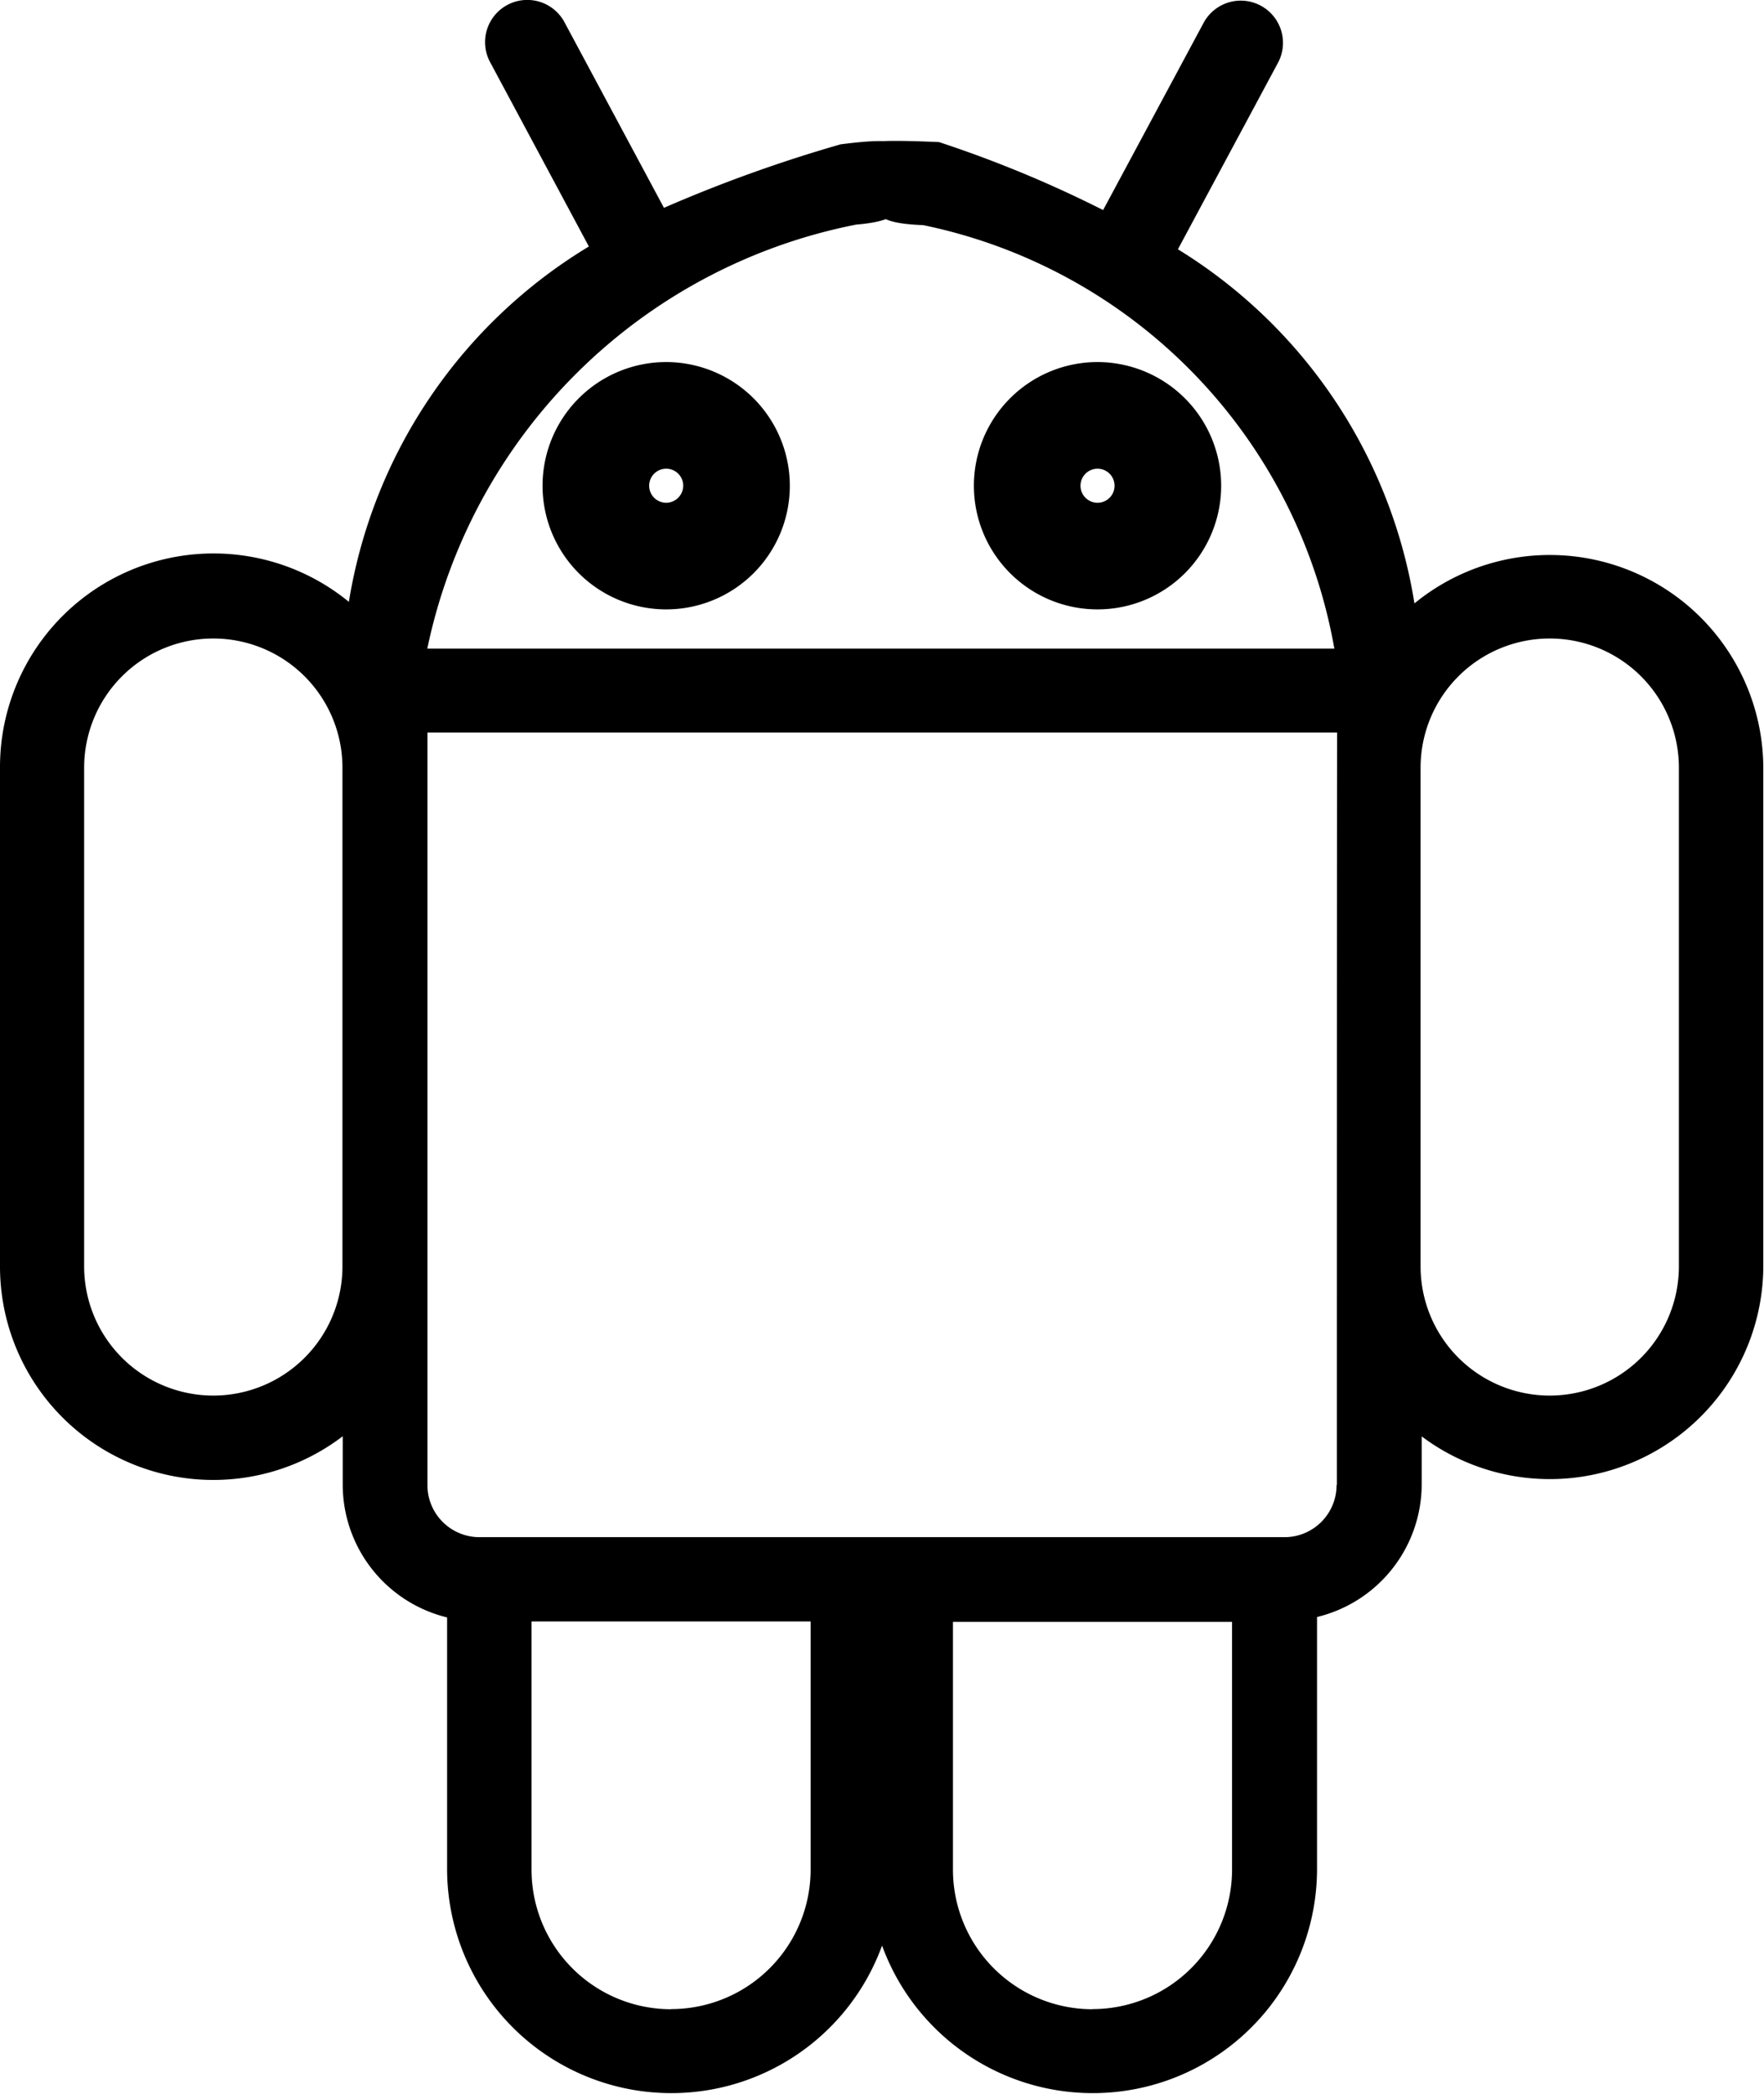
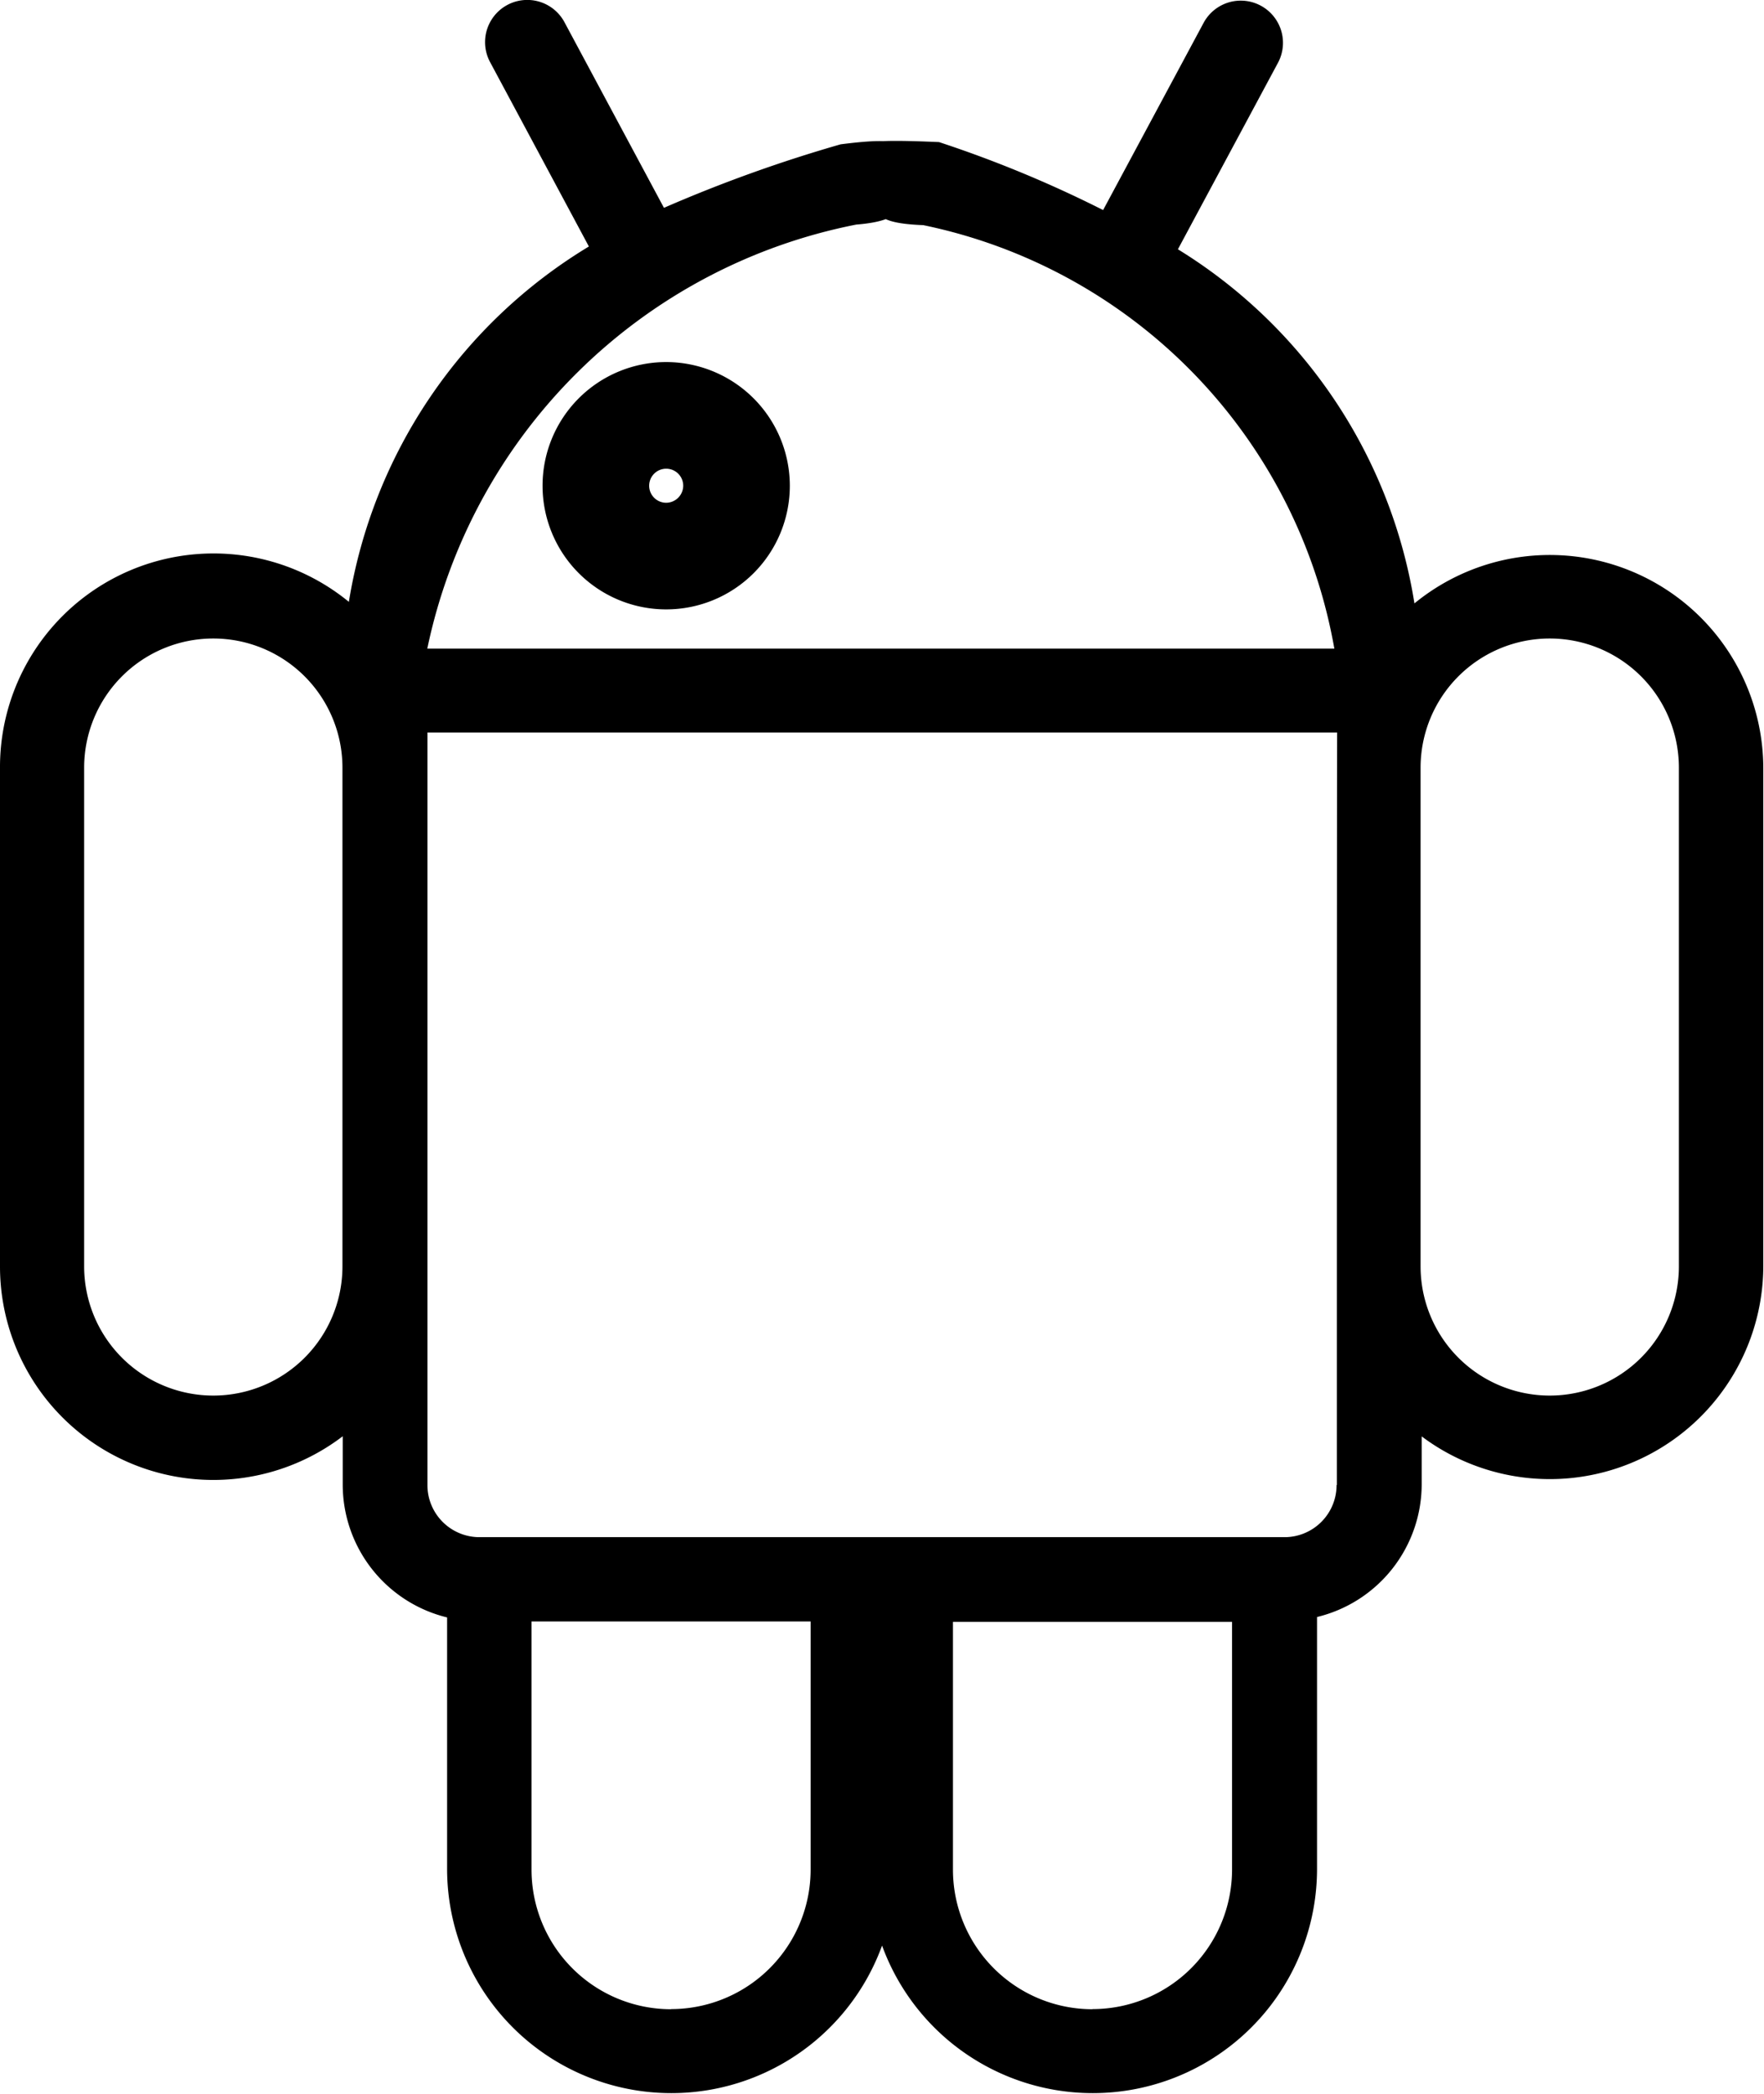
<svg xmlns="http://www.w3.org/2000/svg" width="12.641" height="15" viewBox="0 0 12.641 15">
  <g id="android" transform="translate(-17.078 -8.269)">
    <g id="Group_106" data-name="Group 106" transform="translate(17.078 8.269)">
      <g id="Group_105" data-name="Group 105">
        <path id="Path_69" data-name="Path 69" d="M111.7,15.023a.3.3,0,0,0,.3-.3v-.951a1.53,1.53,0,0,0-2.5-1.18,3.653,3.653,0,0,0-1.695-2.537l.717-1.336a.3.3,0,0,0-.533-.286l-.72,1.341a8.488,8.488,0,0,0-1.176-.487c-.952-.042-.323.077-.354.241s-.281.335.241.354a3.765,3.765,0,0,1,2.946,3.034h-6.5A3.911,3.911,0,0,1,105.5,9.878c.428-.034.319-.189.288-.354s.217-.3-.4-.221a10.251,10.251,0,0,0-1.266.455l-.713-1.33a.3.3,0,1,0-.533.286l.708,1.321a3.656,3.656,0,0,0-1.72,2.546,1.53,1.53,0,0,0-2.5,1.187v3.573a1.529,1.529,0,0,0,2.456,1.218v.348a.98.98,0,0,0,.748.95v1.8a1.607,1.607,0,0,0,3.117.551,1.607,1.607,0,0,0,3.117-.551c0-1.295,0-1.688,0-1.716,0,.054,0,1.3,0-.087a.98.98,0,0,0,.75-.951V18.56A1.53,1.53,0,0,0,112,17.342V13.785a.3.3,0,0,0-.605,0v3.557a.925.925,0,0,1-1.851,0V13.769a.925.925,0,1,1,1.851,0v.951A.3.3,0,0,0,111.7,15.023Zm-9.882,2.319a.925.925,0,0,1-1.851,0V13.769a.925.925,0,1,1,1.851,0Zm2.355,5.322a1,1,0,0,1-1-1V19.886h2s0-.083,0,1.775A1,1,0,0,1,104.175,22.663Zm3.02,0a1,1,0,0,1-1-1c0-1.759,0-1.772,0-1.775h2s0-.067,0,1.775A1,1,0,0,1,107.194,22.663Zm1.749-3.755a.373.373,0,0,1-.373.373H102.8a.373.373,0,0,1-.373-.373V13.517h6.519C108.944,13.821,108.944,18.639,108.944,18.908Z" transform="translate(-99.364 -8.269)" />
      </g>
    </g>
    <g id="Group_112" data-name="Group 112" transform="translate(20.966 10.863)">
      <g id="Group_111" data-name="Group 111" transform="translate(0 0)">
        <path id="Path_72" data-name="Path 72" d="M199.859,74.346a.886.886,0,1,0,.886.886A.887.887,0,0,0,199.859,74.346Zm0,1.008a.122.122,0,1,1,.122-.122A.123.123,0,0,1,199.859,75.354Z" transform="translate(-198.973 -74.346)" />
      </g>
    </g>
    <g id="Group_114" data-name="Group 114" transform="translate(24.059 10.863)">
      <g id="Group_113" data-name="Group 113" transform="translate(0 0)">
-         <path id="Path_73" data-name="Path 73" d="M279.1,74.346a.886.886,0,1,0,.886.886A.887.887,0,0,0,279.1,74.346Zm0,1.008a.122.122,0,1,1,.122-.122A.122.122,0,0,1,279.1,75.354Z" transform="translate(-278.216 -74.346)" />
-       </g>
+         </g>
    </g>
  </g>
</svg>